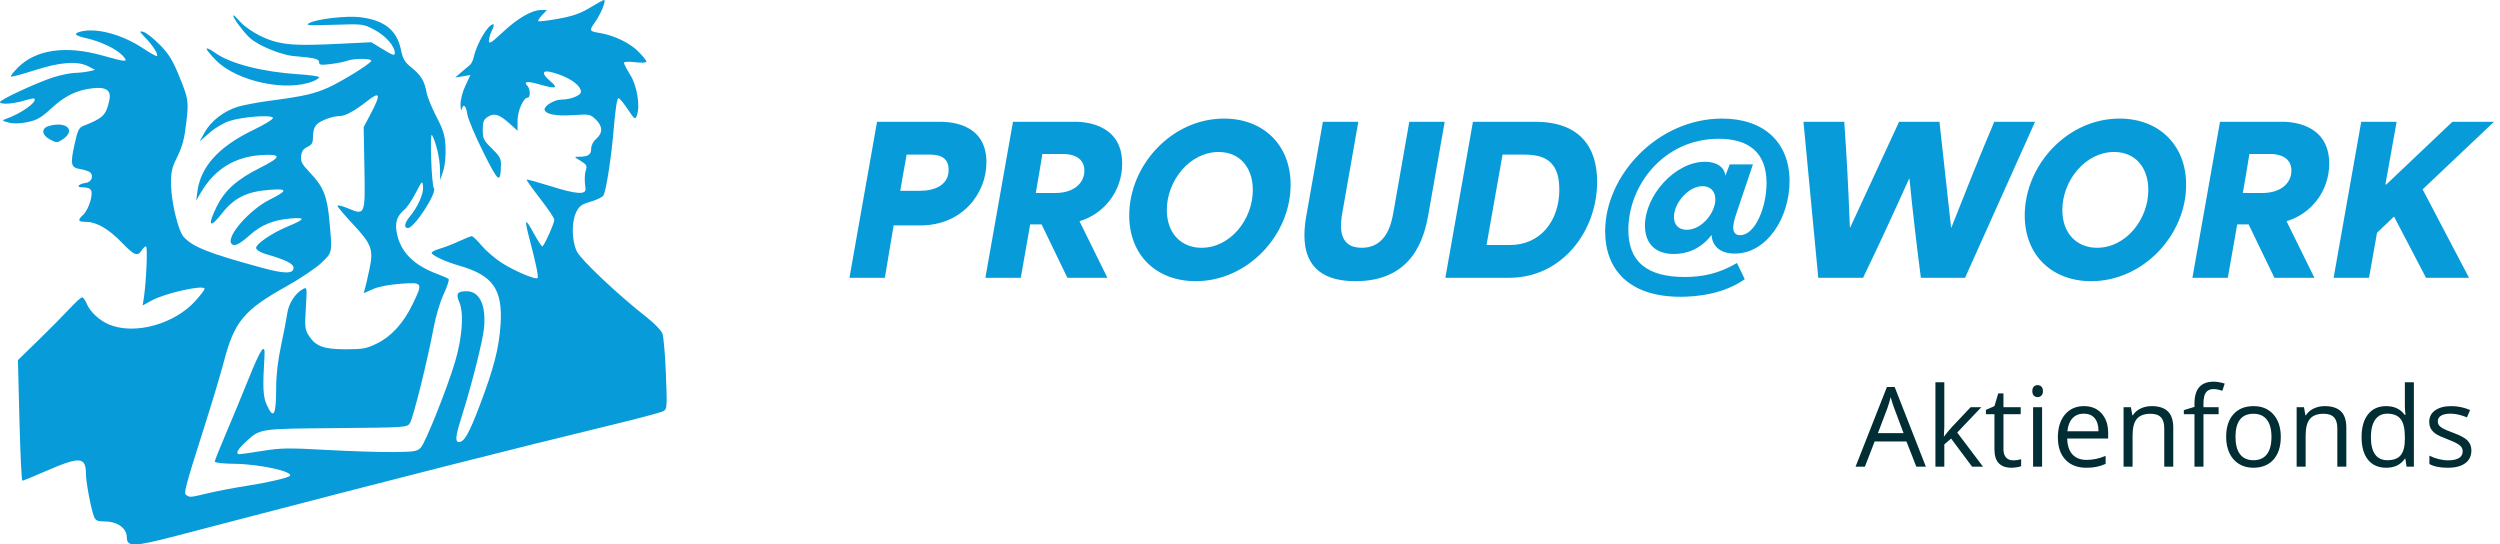
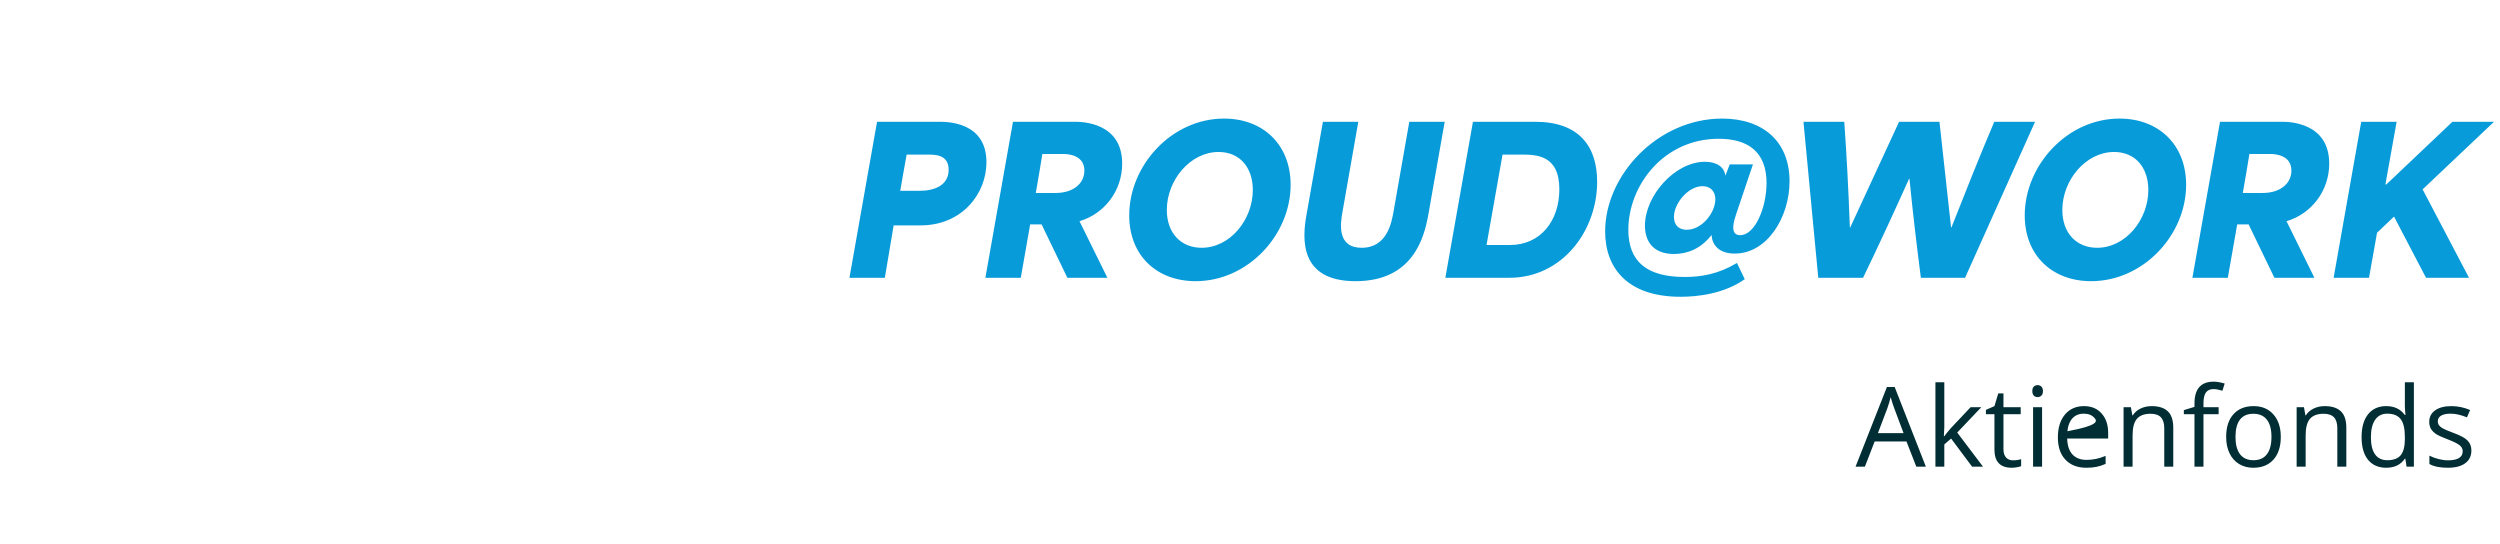
<svg xmlns="http://www.w3.org/2000/svg" width="225" height="49" viewBox="0 0 225 49" fill="none">
-   <path fill-rule="evenodd" clip-rule="evenodd" d="M53.08 0.702C52.214 1.221 51.53 1.459 50.238 1.69C49.303 1.858 48.497 1.954 48.447 1.905C48.398 1.856 48.552 1.61 48.789 1.358L49.221 0.9H48.703C47.871 0.9 46.593 1.638 45.251 2.894C44.206 3.871 44.002 3.997 44.002 3.664C44.002 3.445 44.128 3.022 44.283 2.725C44.437 2.427 44.486 2.184 44.391 2.184C43.932 2.184 42.896 3.936 42.632 5.159C42.573 5.433 42.422 5.741 42.297 5.842C42.171 5.943 41.82 6.24 41.516 6.501L40.964 6.977L41.649 6.865L42.335 6.754L41.881 7.724C41.615 8.294 41.436 8.997 41.447 9.428C41.458 9.831 41.505 10.017 41.551 9.84C41.699 9.278 41.94 9.494 42.064 10.299C42.13 10.727 42.778 12.264 43.505 13.713C44.888 16.472 45.039 16.578 45.088 14.83C45.103 14.291 44.966 14.043 44.278 13.371C43.526 12.635 43.449 12.48 43.449 11.686C43.449 10.96 43.526 10.762 43.901 10.517C44.472 10.144 44.939 10.287 45.863 11.118L46.579 11.763L46.58 10.87C46.581 9.979 47.105 8.786 47.497 8.786C47.755 8.786 47.732 7.991 47.466 7.725C47.074 7.335 47.454 7.28 48.481 7.577C50.013 8.021 50.294 7.96 49.571 7.344C48.473 6.408 48.865 6.154 50.469 6.761C51.546 7.168 52.287 7.779 52.287 8.259C52.287 8.597 51.342 8.966 50.474 8.968C49.883 8.97 48.951 9.545 49.013 9.87C49.094 10.289 50.046 10.466 51.635 10.358C53.037 10.263 53.123 10.28 53.614 10.749C54.251 11.356 54.269 11.967 53.667 12.488C53.388 12.73 53.207 13.082 53.207 13.384C53.207 13.918 52.93 14.104 52.133 14.105C51.642 14.106 51.642 14.106 52.26 14.481C52.765 14.788 52.853 14.929 52.742 15.259C52.607 15.662 52.59 16.25 52.693 16.947C52.782 17.548 51.919 17.497 49.586 16.765C48.417 16.399 47.433 16.128 47.398 16.162C47.362 16.197 47.907 16.966 48.608 17.87C49.309 18.774 49.885 19.628 49.888 19.767C49.895 20.095 48.959 22.174 48.803 22.174C48.738 22.174 48.378 21.616 48.004 20.936C47.231 19.529 47.168 19.665 47.686 21.623C48.234 23.699 48.483 24.922 48.379 25.027C48.207 25.198 46.267 24.373 45.153 23.656C44.55 23.268 43.736 22.569 43.346 22.103C42.955 21.638 42.557 21.256 42.462 21.256C42.366 21.256 41.866 21.454 41.35 21.696C40.834 21.938 40.059 22.24 39.629 22.367C39.199 22.494 38.847 22.666 38.847 22.749C38.847 22.974 40.083 23.553 41.327 23.909C44.373 24.783 45.254 26.04 45.05 29.221C44.916 31.312 44.431 33.194 43.177 36.485C42.201 39.047 41.785 39.779 41.304 39.779C40.946 39.779 40.996 39.253 41.509 37.634C42.431 34.722 43.457 30.666 43.565 29.509C43.756 27.447 43.159 26.204 41.982 26.211C41.142 26.216 41.012 26.426 41.35 27.23C41.761 28.206 41.603 30.368 40.964 32.535C40.275 34.87 38.313 39.795 37.885 40.267C37.558 40.627 37.329 40.665 35.378 40.685C34.197 40.697 31.492 40.61 29.365 40.492C25.967 40.303 25.273 40.314 23.636 40.578C22.611 40.744 21.679 40.879 21.565 40.879C21.169 40.879 21.359 40.468 22.047 39.835C23.441 38.551 23.176 38.593 30.243 38.53C36.6 38.474 36.645 38.471 36.895 38.072C37.191 37.598 38.473 32.459 38.994 29.652C39.211 28.485 39.593 27.188 39.937 26.457C40.254 25.781 40.45 25.173 40.371 25.107C40.292 25.04 39.855 24.847 39.399 24.677C37.27 23.888 36.09 22.727 35.734 21.072C35.513 20.047 35.702 19.443 36.432 18.834C36.64 18.661 37.08 18.001 37.412 17.367C37.998 16.245 38.016 16.229 38.073 16.796C38.136 17.425 37.606 18.627 36.888 19.483C36.399 20.066 36.323 20.523 36.716 20.523C37.289 20.523 39.384 17.293 39.046 16.932C38.959 16.839 38.85 15.663 38.805 14.317C38.755 12.847 38.786 11.986 38.885 12.161C39.238 12.79 39.58 14.246 39.599 15.205L39.62 16.213L39.888 15.388C40.051 14.885 40.133 14.056 40.098 13.265C40.048 12.168 39.923 11.743 39.284 10.514C38.868 9.715 38.468 8.734 38.395 8.334C38.206 7.295 37.883 6.76 37.038 6.083C36.419 5.587 36.261 5.32 36.083 4.467C35.716 2.704 34.596 1.816 32.4 1.547C31.204 1.401 28.552 1.701 27.862 2.062C27.432 2.286 27.687 2.306 30.027 2.231C32.673 2.146 32.681 2.147 33.69 2.678C34.702 3.211 35.533 4.151 35.533 4.765C35.533 5.041 35.369 4.991 34.474 4.446L33.416 3.8L30.654 3.935C27.089 4.109 25.911 4.067 24.671 3.72C23.487 3.39 22.102 2.558 21.449 1.784C21.196 1.484 20.988 1.315 20.988 1.409C20.988 1.64 21.941 2.916 22.482 3.41C23.238 4.1 25.304 4.952 26.454 5.048C28.332 5.204 28.721 5.3 28.721 5.606C28.721 5.849 28.884 5.874 29.767 5.764C30.343 5.692 31.011 5.559 31.252 5.467C31.884 5.228 33.56 5.252 33.407 5.498C33.209 5.818 30.744 7.339 29.549 7.879C28.303 8.441 27.308 8.667 24.394 9.051C23.28 9.197 21.938 9.447 21.411 9.606C20.162 9.983 18.984 10.891 18.419 11.912L17.968 12.729L18.86 11.948C19.377 11.497 20.149 11.045 20.693 10.875C21.883 10.504 24.391 10.318 24.559 10.589C24.633 10.708 23.906 11.162 22.722 11.736C19.671 13.216 18.065 14.997 17.765 17.23L17.656 18.047L18.079 17.328C19.311 15.236 21.119 14.111 23.494 13.96C25.379 13.839 25.364 14.121 23.435 15.088C21.327 16.144 20.232 17.12 19.505 18.59C18.651 20.319 18.86 20.634 19.942 19.246C21.058 17.813 22.196 17.241 24.241 17.087C25.922 16.961 25.925 17.14 24.252 17.981C22.414 18.905 20.325 21.323 20.835 21.936C21.077 22.226 21.535 22.004 22.531 21.118C23.508 20.247 24.614 19.797 26.093 19.668C27.536 19.542 27.502 19.716 25.959 20.353C24.469 20.969 22.985 21.98 23.052 22.335C23.085 22.509 23.452 22.731 23.936 22.87C25.718 23.384 26.419 23.733 26.419 24.105C26.419 24.655 25.616 24.654 23.59 24.104C18.785 22.797 17.347 22.23 16.524 21.312C16.043 20.776 15.425 18.231 15.397 16.672C15.376 15.469 15.447 15.147 15.96 14.104C16.406 13.199 16.598 12.477 16.758 11.104C16.997 9.045 16.977 8.925 16.052 6.677C15.518 5.38 15.156 4.808 14.36 4.005C13.803 3.442 13.149 2.931 12.906 2.868C12.503 2.764 12.521 2.813 13.114 3.432C13.781 4.127 14.268 4.904 14.126 5.046C14.082 5.09 13.533 4.785 12.906 4.368C10.986 3.091 8.657 2.468 7.226 2.85C6.567 3.026 6.739 3.209 7.779 3.442C9.068 3.73 10.484 4.409 11.033 5.002C11.601 5.617 11.424 5.617 9.205 4.993C5.924 4.071 3.246 4.452 1.621 6.071C1.219 6.472 0.931 6.84 0.981 6.89C1.031 6.94 1.989 6.686 3.11 6.325C5.437 5.575 6.998 5.465 7.972 5.98L8.561 6.293L8.009 6.417C7.705 6.486 7.118 6.552 6.704 6.564C6.291 6.576 5.421 6.757 4.771 6.967C3.306 7.44 0 8.976 0 9.183C0 9.424 1.144 9.362 2.125 9.068C2.618 8.92 3.051 8.83 3.088 8.866C3.393 9.17 1.88 10.242 0.46 10.729C0.153 10.834 0.205 10.884 0.771 11.028C1.226 11.144 1.789 11.131 2.478 10.988C3.325 10.813 3.699 10.598 4.588 9.779C5.835 8.629 6.885 8.112 8.311 7.945C9.571 7.797 10.034 8.129 9.837 9.038C9.551 10.365 9.274 10.638 7.524 11.32C7.107 11.483 6.996 11.704 6.729 12.899C6.304 14.8 6.366 15.081 7.236 15.221C7.62 15.283 8.022 15.419 8.127 15.525C8.453 15.849 8.222 16.392 7.731 16.458C7.087 16.544 6.81 16.854 7.374 16.858C8.245 16.863 8.393 17.101 8.137 18.083C8.011 18.568 7.708 19.141 7.464 19.358C6.945 19.818 7.029 19.973 7.797 19.973C8.685 19.973 9.816 20.633 10.944 21.812C12.07 22.987 12.386 23.115 12.746 22.54C12.873 22.339 13.05 22.174 13.141 22.174C13.301 22.174 13.166 25.363 12.946 26.804L12.84 27.492L13.646 27.047C14.864 26.375 18.411 25.591 18.411 25.994C18.411 26.09 18.043 26.576 17.594 27.073C15.691 29.182 12.125 30.163 9.826 29.211C8.969 28.857 8.121 28.078 7.827 27.378C7.684 27.037 7.487 26.758 7.388 26.758C7.29 26.758 6.77 27.233 6.232 27.813C5.694 28.393 4.435 29.664 3.434 30.637L1.614 32.407L1.75 37.835C1.825 40.821 1.943 43.264 2.012 43.264C2.081 43.264 3.085 42.852 4.244 42.348C7.186 41.071 7.733 41.117 7.733 42.644C7.733 43.383 8.215 45.917 8.47 46.519C8.613 46.856 8.79 46.931 9.437 46.931C10.56 46.931 11.406 47.538 11.412 48.346C11.418 49.248 12.015 49.23 15.925 48.21C17.14 47.892 19.212 47.352 20.528 47.008C35.311 43.148 46.011 40.432 55.103 38.231C57.412 37.672 59.47 37.124 59.678 37.014C60.042 36.82 60.05 36.712 59.932 33.666C59.865 31.934 59.723 30.29 59.616 30.012C59.509 29.734 58.872 29.078 58.201 28.554C55.659 26.569 52.287 23.39 51.917 22.629C51.447 21.661 51.425 19.946 51.873 19.061C52.138 18.537 52.367 18.375 53.174 18.144C53.714 17.99 54.223 17.74 54.308 17.589C54.567 17.125 55.025 14.125 55.256 11.382C55.4 9.672 55.544 8.796 55.676 8.836C55.786 8.869 56.164 9.328 56.515 9.855C57.117 10.758 57.163 10.788 57.314 10.395C57.635 9.561 57.339 7.728 56.725 6.745C56.411 6.24 56.153 5.75 56.153 5.655C56.153 5.553 56.57 5.531 57.166 5.6C57.786 5.673 58.178 5.649 58.178 5.539C58.178 5.44 57.83 5.015 57.405 4.596C56.656 3.858 55.262 3.188 54.04 2.98C53.002 2.804 52.994 2.786 53.576 1.96C54.114 1.197 54.597 -0.035 54.345 0.001C54.276 0.01 53.707 0.326 53.08 0.702ZM18.595 4.392C18.595 4.498 18.991 4.98 19.474 5.461C21.367 7.347 25.826 8.285 28.212 7.301C28.492 7.185 28.721 7.026 28.721 6.947C28.721 6.868 27.913 6.751 26.926 6.688C23.625 6.478 20.725 5.736 19.361 4.752C18.939 4.447 18.595 4.286 18.595 4.392ZM33.401 10.169L32.73 11.445L32.797 15.092C32.875 19.383 32.867 19.401 31.306 18.745C30.796 18.53 30.378 18.431 30.378 18.526C30.378 18.62 30.991 19.35 31.741 20.149C33.451 21.971 33.631 22.458 33.249 24.235C33.093 24.967 32.911 25.752 32.846 25.978L32.729 26.39L33.561 26.023C34.079 25.795 35.024 25.612 36.067 25.538C38.069 25.396 38.084 25.422 37.122 27.405C36.305 29.091 35.217 30.283 33.915 30.92C32.987 31.374 32.658 31.435 31.114 31.435C29.121 31.435 28.399 31.165 27.78 30.188C27.445 29.66 27.42 29.41 27.525 27.707C27.639 25.866 27.633 25.82 27.281 26.007C26.584 26.379 25.984 27.295 25.858 28.18C25.79 28.659 25.536 29.978 25.294 31.111C25.008 32.452 24.855 33.774 24.855 34.901C24.855 37.387 24.625 37.803 24.008 36.437C23.669 35.687 23.631 34.87 23.803 32.077C23.883 30.768 23.488 31.325 22.373 34.094C21.744 35.657 20.801 37.932 20.28 39.15C19.758 40.367 19.331 41.444 19.331 41.544C19.331 41.65 20.075 41.733 21.126 41.743C23.334 41.765 26.467 42.452 26.086 42.831C25.904 43.013 23.967 43.458 22.185 43.729C21.172 43.883 19.654 44.171 18.811 44.369C17.061 44.781 17.111 44.776 16.786 44.571C16.508 44.396 16.598 44.054 18.509 38.037C19.149 36.02 19.889 33.544 20.151 32.535C21.086 28.947 21.958 27.898 25.77 25.775C27.012 25.082 28.433 24.128 28.927 23.654C29.936 22.686 29.912 22.81 29.642 19.823C29.444 17.633 29.09 16.773 27.858 15.493C27.184 14.793 27.051 14.541 27.099 14.055C27.141 13.622 27.291 13.401 27.662 13.224C28.088 13.022 28.169 12.869 28.169 12.26C28.169 11.789 28.293 11.413 28.525 11.182C28.877 10.831 29.977 10.439 30.617 10.438C31.087 10.436 31.951 9.96 33.034 9.107C34.212 8.179 34.306 8.45 33.401 10.169ZM4.419 11.333C3.696 11.532 3.73 12.139 4.485 12.544C5.091 12.869 5.143 12.87 5.608 12.567C6.864 11.747 6.036 10.888 4.419 11.333Z" fill="#089BD9" />
  <path d="M76.45 25L78.934 10.96H84.532C85.234 10.96 88.78 10.96 88.78 14.596C88.78 17.458 86.566 20.284 82.858 20.284H80.428C80.068 22.354 79.996 22.93 79.636 25H76.45ZM81.022 17.17H82.804C84.064 17.17 85.378 16.702 85.378 15.28C85.378 13.912 84.172 13.912 83.47 13.912H81.598C81.346 15.28 81.112 16.648 81.022 17.17ZM88.684 25L91.168 10.96H96.766C97.288 10.96 100.996 10.978 100.996 14.722C100.996 17.188 99.394 19.24 97.162 19.906V19.924C97.918 21.436 98.422 22.498 99.664 25H96.064L93.742 20.194H92.716C92.464 21.616 92.68 20.428 91.87 25H88.684ZM93.22 17.368H95.002C96.586 17.368 97.594 16.522 97.594 15.352C97.594 14.02 96.262 13.858 95.704 13.858H93.814C93.688 14.722 93.364 16.504 93.22 17.368ZM107.606 25.306C104.132 25.306 101.63 23.02 101.63 19.384C101.63 14.884 105.446 10.672 110.162 10.672C113.672 10.672 116.156 13.012 116.156 16.63C116.156 21.148 112.304 25.306 107.606 25.306ZM105.014 18.898C105.014 20.986 106.292 22.3 108.146 22.3C110.72 22.3 112.754 19.762 112.754 17.098C112.754 15.1 111.602 13.678 109.676 13.678C107.102 13.678 105.014 16.234 105.014 18.898ZM121.995 25.306C116.901 25.306 117.207 21.436 117.585 19.33L119.061 10.96H122.247L120.825 19.06C120.627 20.14 120.321 22.3 122.553 22.3C124.875 22.3 125.253 19.942 125.415 19.06L126.837 10.96H130.023L128.547 19.33C128.169 21.436 127.143 25.306 121.995 25.306ZM130.081 25L132.565 10.96H138.163C142.105 10.96 143.743 13.156 143.743 16.36C143.743 20.77 140.611 25 135.841 25H130.081ZM133.789 22.048H135.913C138.631 22.048 140.341 19.888 140.341 17.044C140.341 13.912 138.253 13.912 136.831 13.912H135.229C134.743 16.63 134.275 19.33 133.789 22.048ZM151.249 26.71C146.497 26.71 144.463 24.154 144.463 20.824C144.463 15.766 149.197 10.672 154.993 10.672C158.737 10.672 161.059 12.796 161.059 16.306C161.059 19.564 159.043 22.822 156.127 22.822C154.687 22.822 154.093 22.03 154.039 21.148C153.031 22.462 151.753 22.858 150.655 22.858C148.837 22.858 148.045 21.778 148.045 20.302C148.045 17.602 150.745 14.56 153.445 14.56C154.561 14.56 155.209 15.082 155.281 15.82C155.407 15.478 155.551 15.136 155.677 14.794H157.765L156.271 19.222C156.127 19.672 155.569 21.166 156.613 21.166C157.963 21.166 158.989 18.664 158.989 16.468C158.989 13.696 157.351 12.49 154.687 12.49C149.701 12.49 146.551 16.72 146.551 20.68C146.551 23.524 148.189 24.928 151.627 24.928C153.139 24.928 154.669 24.658 156.325 23.668L157.027 25.126C155.173 26.44 152.797 26.71 151.249 26.71ZM150.655 19.528C150.655 20.266 151.105 20.68 151.807 20.68C153.175 20.68 154.381 19.132 154.381 17.944C154.381 17.224 153.949 16.756 153.229 16.756C151.933 16.756 150.655 18.304 150.655 19.528ZM163.644 25L162.312 10.96H165.984C166.2 14.038 166.344 16.684 166.488 20.464H166.524C167.982 17.296 169.458 14.128 170.916 10.96H174.552C174.894 14.128 175.254 17.296 175.596 20.464H175.632C176.928 17.17 178.134 14.146 179.484 10.96H183.156L176.856 25H172.878C172.5 22.048 172.158 19.204 171.852 16.09H171.816C170.502 19.006 169.08 22.102 167.676 25H163.644ZM188.202 25.306C184.728 25.306 182.226 23.02 182.226 19.384C182.226 14.884 186.042 10.672 190.758 10.672C194.268 10.672 196.752 13.012 196.752 16.63C196.752 21.148 192.9 25.306 188.202 25.306ZM185.61 18.898C185.61 20.986 186.888 22.3 188.742 22.3C191.316 22.3 193.35 19.762 193.35 17.098C193.35 15.1 192.198 13.678 190.272 13.678C187.698 13.678 185.61 16.234 185.61 18.898ZM197.317 25L199.801 10.96H205.399C205.921 10.96 209.629 10.978 209.629 14.722C209.629 17.188 208.027 19.24 205.795 19.906V19.924C206.551 21.436 207.055 22.498 208.297 25H204.697L202.375 20.194H201.349C201.097 21.616 201.313 20.428 200.503 25H197.317ZM201.853 17.368H203.635C205.219 17.368 206.227 16.522 206.227 15.352C206.227 14.02 204.895 13.858 204.337 13.858H202.447C202.321 14.722 201.997 16.504 201.853 17.368ZM210.026 25L212.51 10.96H215.696C215.354 12.832 215.03 14.722 214.688 16.594H214.778L220.718 10.96H224.462L218.036 17.044C219.422 19.69 220.826 22.354 222.212 25H218.342L215.462 19.492C214.958 19.978 214.436 20.464 213.932 20.95C213.698 22.3 213.446 23.65 213.212 25H210.026Z" fill="#089BD9" />
-   <path d="M172.469 42L171.58 39.73H168.719L167.84 42H167L169.822 34.832H170.521L173.328 42H172.469ZM171.321 38.982L170.491 36.77C170.384 36.491 170.273 36.147 170.159 35.74C170.088 36.053 169.985 36.396 169.852 36.77L169.012 38.982H171.321ZM174.988 39.261C175.128 39.062 175.341 38.802 175.628 38.48L177.356 36.648H178.318L176.15 38.929L178.47 42H177.488L175.599 39.471L174.988 39.998V42H174.188V34.402H174.988V38.431C174.988 38.61 174.975 38.886 174.949 39.261H174.988ZM181.17 41.429C181.313 41.429 181.451 41.419 181.585 41.399C181.718 41.377 181.824 41.354 181.902 41.331V41.951C181.814 41.993 181.684 42.028 181.512 42.054C181.342 42.083 181.189 42.098 181.053 42.098C180.018 42.098 179.5 41.552 179.5 40.462V37.278H178.733V36.888L179.5 36.551L179.842 35.408H180.311V36.648H181.863V37.278H180.311V40.428C180.311 40.75 180.387 40.997 180.54 41.17C180.693 41.342 180.903 41.429 181.17 41.429ZM183.787 42H182.977V36.648H183.787V42ZM182.908 35.198C182.908 35.013 182.954 34.878 183.045 34.793C183.136 34.705 183.25 34.661 183.387 34.661C183.517 34.661 183.629 34.705 183.724 34.793C183.818 34.881 183.865 35.016 183.865 35.198C183.865 35.38 183.818 35.517 183.724 35.608C183.629 35.696 183.517 35.74 183.387 35.74C183.25 35.74 183.136 35.696 183.045 35.608C182.954 35.517 182.908 35.38 182.908 35.198ZM187.767 42.098C186.976 42.098 186.351 41.857 185.892 41.375C185.436 40.893 185.208 40.224 185.208 39.368C185.208 38.505 185.42 37.82 185.843 37.312C186.269 36.805 186.84 36.551 187.557 36.551C188.227 36.551 188.758 36.772 189.148 37.215C189.539 37.654 189.734 38.235 189.734 38.958V39.471H186.048C186.064 40.099 186.222 40.576 186.521 40.901C186.824 41.227 187.249 41.39 187.796 41.39C188.372 41.39 188.942 41.269 189.505 41.028V41.751C189.218 41.875 188.947 41.963 188.689 42.015C188.436 42.07 188.128 42.098 187.767 42.098ZM187.547 37.23C187.117 37.23 186.774 37.37 186.517 37.649C186.263 37.929 186.113 38.317 186.067 38.812H188.865C188.865 38.3 188.751 37.91 188.523 37.64C188.296 37.366 187.97 37.23 187.547 37.23ZM194.783 42V38.538C194.783 38.102 194.684 37.776 194.485 37.562C194.287 37.347 193.976 37.239 193.553 37.239C192.993 37.239 192.583 37.391 192.322 37.693C192.062 37.996 191.932 38.496 191.932 39.192V42H191.121V36.648H191.78L191.912 37.381H191.951C192.117 37.117 192.35 36.914 192.649 36.77C192.949 36.624 193.283 36.551 193.65 36.551C194.295 36.551 194.78 36.707 195.105 37.02C195.431 37.329 195.594 37.825 195.594 38.509V42H194.783ZM199.676 37.278H198.313V42H197.503V37.278H196.546V36.912L197.503 36.619V36.321C197.503 35.006 198.077 34.349 199.227 34.349C199.51 34.349 199.842 34.406 200.223 34.52L200.013 35.169C199.7 35.068 199.433 35.018 199.212 35.018C198.906 35.018 198.68 35.12 198.533 35.325C198.387 35.527 198.313 35.852 198.313 36.302V36.648H199.676V37.278ZM205.271 39.319C205.271 40.192 205.052 40.874 204.612 41.365C204.173 41.853 203.566 42.098 202.791 42.098C202.312 42.098 201.888 41.985 201.517 41.761C201.146 41.536 200.859 41.214 200.657 40.794C200.455 40.374 200.354 39.883 200.354 39.319C200.354 38.447 200.573 37.768 201.009 37.283C201.445 36.795 202.05 36.551 202.825 36.551C203.574 36.551 204.168 36.8 204.607 37.298C205.05 37.796 205.271 38.47 205.271 39.319ZM201.194 39.319C201.194 40.003 201.331 40.524 201.604 40.882C201.878 41.24 202.28 41.419 202.811 41.419C203.341 41.419 203.743 41.242 204.017 40.887C204.293 40.529 204.432 40.006 204.432 39.319C204.432 38.639 204.293 38.123 204.017 37.772C203.743 37.417 203.338 37.239 202.801 37.239C202.27 37.239 201.87 37.413 201.6 37.762C201.329 38.11 201.194 38.629 201.194 39.319ZM210.359 42V38.538C210.359 38.102 210.26 37.776 210.062 37.562C209.863 37.347 209.552 37.239 209.129 37.239C208.569 37.239 208.159 37.391 207.898 37.693C207.638 37.996 207.508 38.496 207.508 39.192V42H206.697V36.648H207.356L207.488 37.381H207.527C207.693 37.117 207.926 36.914 208.226 36.77C208.525 36.624 208.859 36.551 209.227 36.551C209.871 36.551 210.356 36.707 210.682 37.02C211.007 37.329 211.17 37.825 211.17 38.509V42H210.359ZM216.482 41.282H216.438C216.064 41.826 215.504 42.098 214.759 42.098C214.059 42.098 213.514 41.858 213.123 41.38C212.736 40.901 212.542 40.221 212.542 39.339C212.542 38.457 212.737 37.772 213.128 37.283C213.519 36.795 214.062 36.551 214.759 36.551C215.485 36.551 216.041 36.815 216.429 37.342H216.492L216.458 36.956L216.438 36.58V34.402H217.249V42H216.59L216.482 41.282ZM214.861 41.419C215.415 41.419 215.815 41.269 216.062 40.97C216.313 40.667 216.438 40.18 216.438 39.51V39.339C216.438 38.58 216.312 38.04 216.058 37.718C215.807 37.392 215.405 37.23 214.852 37.23C214.376 37.23 214.012 37.415 213.758 37.786C213.507 38.154 213.382 38.675 213.382 39.349C213.382 40.032 213.507 40.548 213.758 40.897C214.008 41.245 214.376 41.419 214.861 41.419ZM222.425 40.54C222.425 41.038 222.239 41.422 221.868 41.692C221.497 41.963 220.976 42.098 220.306 42.098C219.596 42.098 219.043 41.985 218.646 41.761V41.009C218.903 41.139 219.178 41.242 219.471 41.316C219.767 41.391 220.052 41.429 220.325 41.429C220.748 41.429 221.074 41.362 221.302 41.228C221.53 41.092 221.644 40.885 221.644 40.608C221.644 40.4 221.552 40.223 221.37 40.076C221.191 39.926 220.84 39.751 220.315 39.549C219.817 39.363 219.463 39.202 219.251 39.065C219.043 38.925 218.886 38.768 218.782 38.592C218.681 38.416 218.631 38.206 218.631 37.962C218.631 37.526 218.808 37.182 219.163 36.932C219.518 36.678 220.005 36.551 220.623 36.551C221.199 36.551 221.762 36.668 222.312 36.902L222.024 37.562C221.487 37.34 221.001 37.23 220.564 37.23C220.18 37.23 219.891 37.29 219.695 37.41C219.5 37.531 219.402 37.697 219.402 37.908C219.402 38.051 219.438 38.173 219.51 38.274C219.585 38.375 219.703 38.471 219.866 38.562C220.029 38.654 220.341 38.785 220.804 38.958C221.438 39.189 221.867 39.422 222.088 39.656C222.312 39.891 222.425 40.185 222.425 40.54Z" fill="#012E34" />
+   <path d="M172.469 42L171.58 39.73H168.719L167.84 42H167L169.822 34.832H170.521L173.328 42H172.469ZM171.321 38.982L170.491 36.77C170.384 36.491 170.273 36.147 170.159 35.74C170.088 36.053 169.985 36.396 169.852 36.77L169.012 38.982H171.321ZM174.988 39.261C175.128 39.062 175.341 38.802 175.628 38.48L177.356 36.648H178.318L176.15 38.929L178.47 42H177.488L175.599 39.471L174.988 39.998V42H174.188V34.402H174.988V38.431C174.988 38.61 174.975 38.886 174.949 39.261H174.988ZM181.17 41.429C181.313 41.429 181.451 41.419 181.585 41.399C181.718 41.377 181.824 41.354 181.902 41.331V41.951C181.814 41.993 181.684 42.028 181.512 42.054C181.342 42.083 181.189 42.098 181.053 42.098C180.018 42.098 179.5 41.552 179.5 40.462V37.278H178.733V36.888L179.5 36.551L179.842 35.408H180.311V36.648H181.863V37.278H180.311V40.428C180.311 40.75 180.387 40.997 180.54 41.17C180.693 41.342 180.903 41.429 181.17 41.429ZM183.787 42H182.977V36.648H183.787V42ZM182.908 35.198C182.908 35.013 182.954 34.878 183.045 34.793C183.136 34.705 183.25 34.661 183.387 34.661C183.517 34.661 183.629 34.705 183.724 34.793C183.818 34.881 183.865 35.016 183.865 35.198C183.865 35.38 183.818 35.517 183.724 35.608C183.629 35.696 183.517 35.74 183.387 35.74C183.25 35.74 183.136 35.696 183.045 35.608C182.954 35.517 182.908 35.38 182.908 35.198ZM187.767 42.098C186.976 42.098 186.351 41.857 185.892 41.375C185.436 40.893 185.208 40.224 185.208 39.368C185.208 38.505 185.42 37.82 185.843 37.312C186.269 36.805 186.84 36.551 187.557 36.551C188.227 36.551 188.758 36.772 189.148 37.215C189.539 37.654 189.734 38.235 189.734 38.958V39.471H186.048C186.064 40.099 186.222 40.576 186.521 40.901C186.824 41.227 187.249 41.39 187.796 41.39C188.372 41.39 188.942 41.269 189.505 41.028V41.751C189.218 41.875 188.947 41.963 188.689 42.015C188.436 42.07 188.128 42.098 187.767 42.098ZM187.547 37.23C187.117 37.23 186.774 37.37 186.517 37.649C186.263 37.929 186.113 38.317 186.067 38.812C188.865 38.3 188.751 37.91 188.523 37.64C188.296 37.366 187.97 37.23 187.547 37.23ZM194.783 42V38.538C194.783 38.102 194.684 37.776 194.485 37.562C194.287 37.347 193.976 37.239 193.553 37.239C192.993 37.239 192.583 37.391 192.322 37.693C192.062 37.996 191.932 38.496 191.932 39.192V42H191.121V36.648H191.78L191.912 37.381H191.951C192.117 37.117 192.35 36.914 192.649 36.77C192.949 36.624 193.283 36.551 193.65 36.551C194.295 36.551 194.78 36.707 195.105 37.02C195.431 37.329 195.594 37.825 195.594 38.509V42H194.783ZM199.676 37.278H198.313V42H197.503V37.278H196.546V36.912L197.503 36.619V36.321C197.503 35.006 198.077 34.349 199.227 34.349C199.51 34.349 199.842 34.406 200.223 34.52L200.013 35.169C199.7 35.068 199.433 35.018 199.212 35.018C198.906 35.018 198.68 35.12 198.533 35.325C198.387 35.527 198.313 35.852 198.313 36.302V36.648H199.676V37.278ZM205.271 39.319C205.271 40.192 205.052 40.874 204.612 41.365C204.173 41.853 203.566 42.098 202.791 42.098C202.312 42.098 201.888 41.985 201.517 41.761C201.146 41.536 200.859 41.214 200.657 40.794C200.455 40.374 200.354 39.883 200.354 39.319C200.354 38.447 200.573 37.768 201.009 37.283C201.445 36.795 202.05 36.551 202.825 36.551C203.574 36.551 204.168 36.8 204.607 37.298C205.05 37.796 205.271 38.47 205.271 39.319ZM201.194 39.319C201.194 40.003 201.331 40.524 201.604 40.882C201.878 41.24 202.28 41.419 202.811 41.419C203.341 41.419 203.743 41.242 204.017 40.887C204.293 40.529 204.432 40.006 204.432 39.319C204.432 38.639 204.293 38.123 204.017 37.772C203.743 37.417 203.338 37.239 202.801 37.239C202.27 37.239 201.87 37.413 201.6 37.762C201.329 38.11 201.194 38.629 201.194 39.319ZM210.359 42V38.538C210.359 38.102 210.26 37.776 210.062 37.562C209.863 37.347 209.552 37.239 209.129 37.239C208.569 37.239 208.159 37.391 207.898 37.693C207.638 37.996 207.508 38.496 207.508 39.192V42H206.697V36.648H207.356L207.488 37.381H207.527C207.693 37.117 207.926 36.914 208.226 36.77C208.525 36.624 208.859 36.551 209.227 36.551C209.871 36.551 210.356 36.707 210.682 37.02C211.007 37.329 211.17 37.825 211.17 38.509V42H210.359ZM216.482 41.282H216.438C216.064 41.826 215.504 42.098 214.759 42.098C214.059 42.098 213.514 41.858 213.123 41.38C212.736 40.901 212.542 40.221 212.542 39.339C212.542 38.457 212.737 37.772 213.128 37.283C213.519 36.795 214.062 36.551 214.759 36.551C215.485 36.551 216.041 36.815 216.429 37.342H216.492L216.458 36.956L216.438 36.58V34.402H217.249V42H216.59L216.482 41.282ZM214.861 41.419C215.415 41.419 215.815 41.269 216.062 40.97C216.313 40.667 216.438 40.18 216.438 39.51V39.339C216.438 38.58 216.312 38.04 216.058 37.718C215.807 37.392 215.405 37.23 214.852 37.23C214.376 37.23 214.012 37.415 213.758 37.786C213.507 38.154 213.382 38.675 213.382 39.349C213.382 40.032 213.507 40.548 213.758 40.897C214.008 41.245 214.376 41.419 214.861 41.419ZM222.425 40.54C222.425 41.038 222.239 41.422 221.868 41.692C221.497 41.963 220.976 42.098 220.306 42.098C219.596 42.098 219.043 41.985 218.646 41.761V41.009C218.903 41.139 219.178 41.242 219.471 41.316C219.767 41.391 220.052 41.429 220.325 41.429C220.748 41.429 221.074 41.362 221.302 41.228C221.53 41.092 221.644 40.885 221.644 40.608C221.644 40.4 221.552 40.223 221.37 40.076C221.191 39.926 220.84 39.751 220.315 39.549C219.817 39.363 219.463 39.202 219.251 39.065C219.043 38.925 218.886 38.768 218.782 38.592C218.681 38.416 218.631 38.206 218.631 37.962C218.631 37.526 218.808 37.182 219.163 36.932C219.518 36.678 220.005 36.551 220.623 36.551C221.199 36.551 221.762 36.668 222.312 36.902L222.024 37.562C221.487 37.34 221.001 37.23 220.564 37.23C220.18 37.23 219.891 37.29 219.695 37.41C219.5 37.531 219.402 37.697 219.402 37.908C219.402 38.051 219.438 38.173 219.51 38.274C219.585 38.375 219.703 38.471 219.866 38.562C220.029 38.654 220.341 38.785 220.804 38.958C221.438 39.189 221.867 39.422 222.088 39.656C222.312 39.891 222.425 40.185 222.425 40.54Z" fill="#012E34" />
</svg>